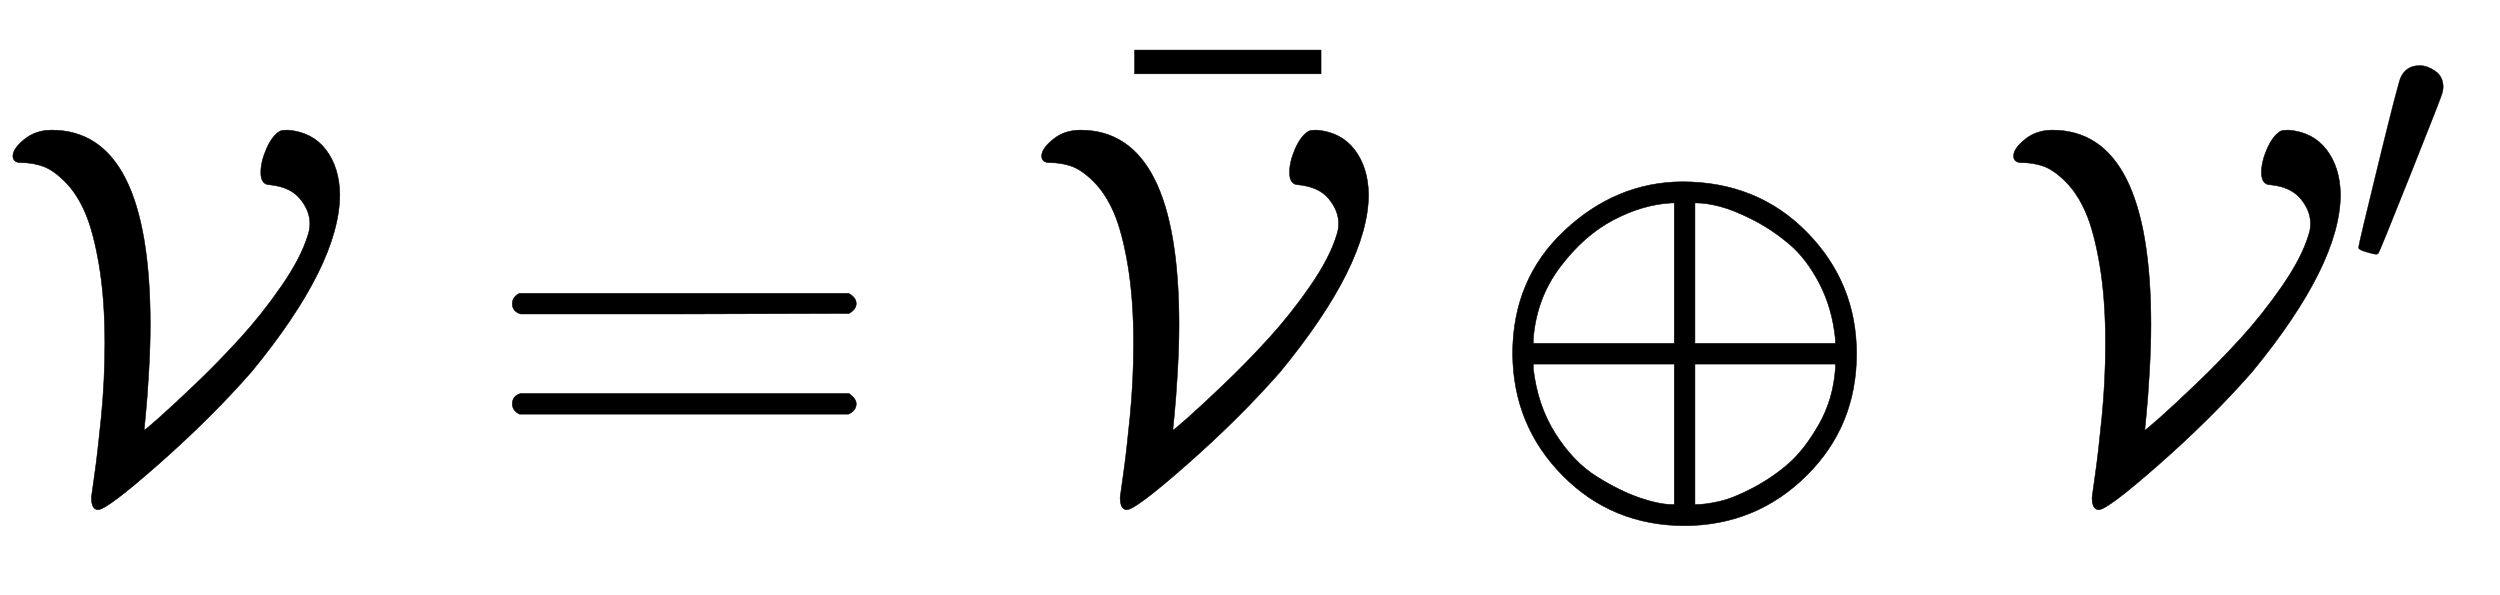
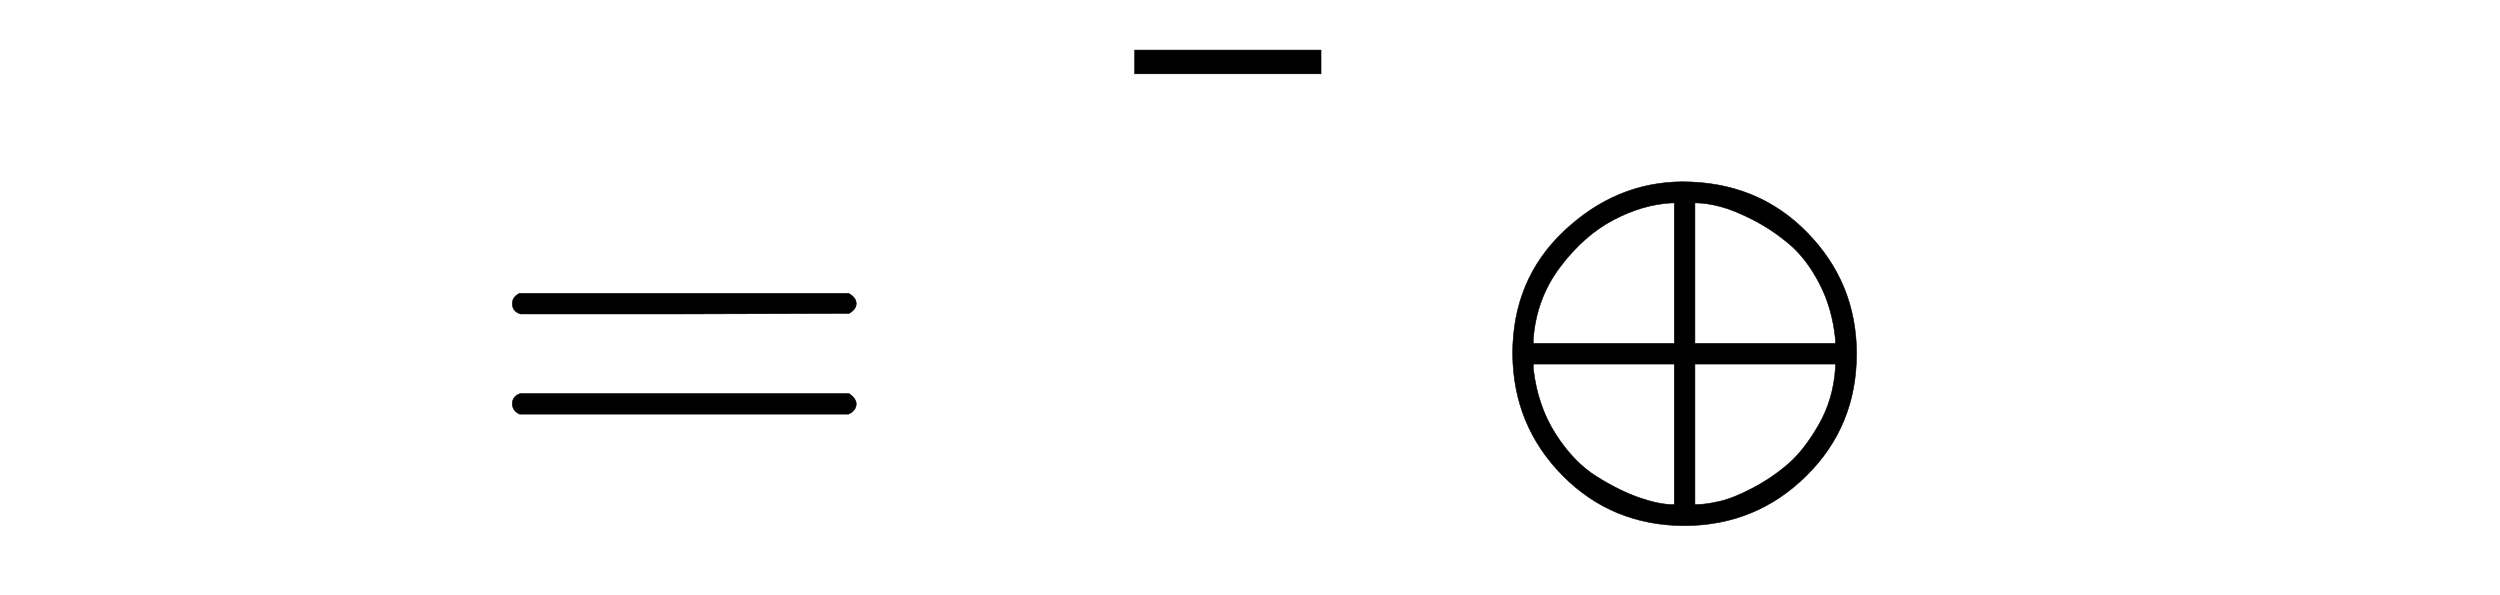
<svg xmlns="http://www.w3.org/2000/svg" xmlns:xlink="http://www.w3.org/1999/xlink" width="11.243ex" height="2.676ex" style="vertical-align: -0.505ex;" viewBox="0 -934.9 4840.9 1152.1" role="img" focusable="false" aria-labelledby="MathJax-SVG-1-Title">
  <title id="MathJax-SVG-1-Title">{\displaystyle {\mathcal {V}}={\bar {\mathcal {V}}}\oplus {\mathcal {V}}'}</title>
  <defs aria-hidden="true">
-     <path stroke-width="1" id="E1-MJCAL-56" d="M25 633Q25 647 47 665T100 683Q291 683 291 306Q291 264 288 213T282 132L279 102Q281 102 308 126T378 191T464 279T545 381T596 479Q600 490 600 502Q600 527 581 550T523 577Q505 577 505 601Q505 622 516 647T542 681Q546 683 558 683Q605 679 631 645T658 559Q658 423 487 215Q409 126 308 37T190 -52Q177 -52 177 -28Q177 -26 183 15T196 127T203 270Q203 356 192 421T165 523T126 583T83 613T41 620Q25 620 25 633Z" />
    <path stroke-width="1" id="E1-MJMAIN-3D" d="M56 347Q56 360 70 367H707Q722 359 722 347Q722 336 708 328L390 327H72Q56 332 56 347ZM56 153Q56 168 72 173H708Q722 163 722 153Q722 140 707 133H70Q56 140 56 153Z" />
    <path stroke-width="1" id="E1-MJMAIN-AF" d="M69 544V590H430V544H69Z" />
    <path stroke-width="1" id="E1-MJMAIN-2295" d="M56 250Q56 394 156 488T384 583Q530 583 626 485T722 250Q722 110 625 14T390 -83Q249 -83 153 14T56 250ZM364 542Q308 539 251 509T148 418T96 278V270H369V542H364ZM681 278Q675 338 650 386T592 462T522 509T458 535T412 542H409V270H681V278ZM96 222Q104 150 139 95T219 12T302 -29T366 -42H369V230H96V222ZM681 222V230H409V-42H412Q429 -42 456 -36T521 -10T590 37T649 113T681 222Z" />
-     <path stroke-width="1" id="E1-MJMAIN-2032" d="M79 43Q73 43 52 49T30 61Q30 68 85 293T146 528Q161 560 198 560Q218 560 240 545T262 501Q262 496 260 486Q259 479 173 263T84 45T79 43Z" />
  </defs>
  <g stroke="currentColor" fill="currentColor" stroke-width="0" transform="matrix(1 0 0 -1 0 0)" aria-hidden="true">
    <use xlink:href="#E1-MJCAL-56" x="0" y="0" />
    <use xlink:href="#E1-MJMAIN-3D" x="936" y="0" />
    <g transform="translate(1992,0)">
      <use xlink:href="#E1-MJCAL-56" x="0" y="0" />
      <use xlink:href="#E1-MJMAIN-AF" x="136" y="248" />
    </g>
    <use xlink:href="#E1-MJMAIN-2295" x="2873" y="0" />
    <g transform="translate(3874,0)">
      <use xlink:href="#E1-MJCAL-56" x="0" y="0" />
      <use transform="scale(0.707)" xlink:href="#E1-MJMAIN-2032" x="950" y="583" />
    </g>
  </g>
</svg>